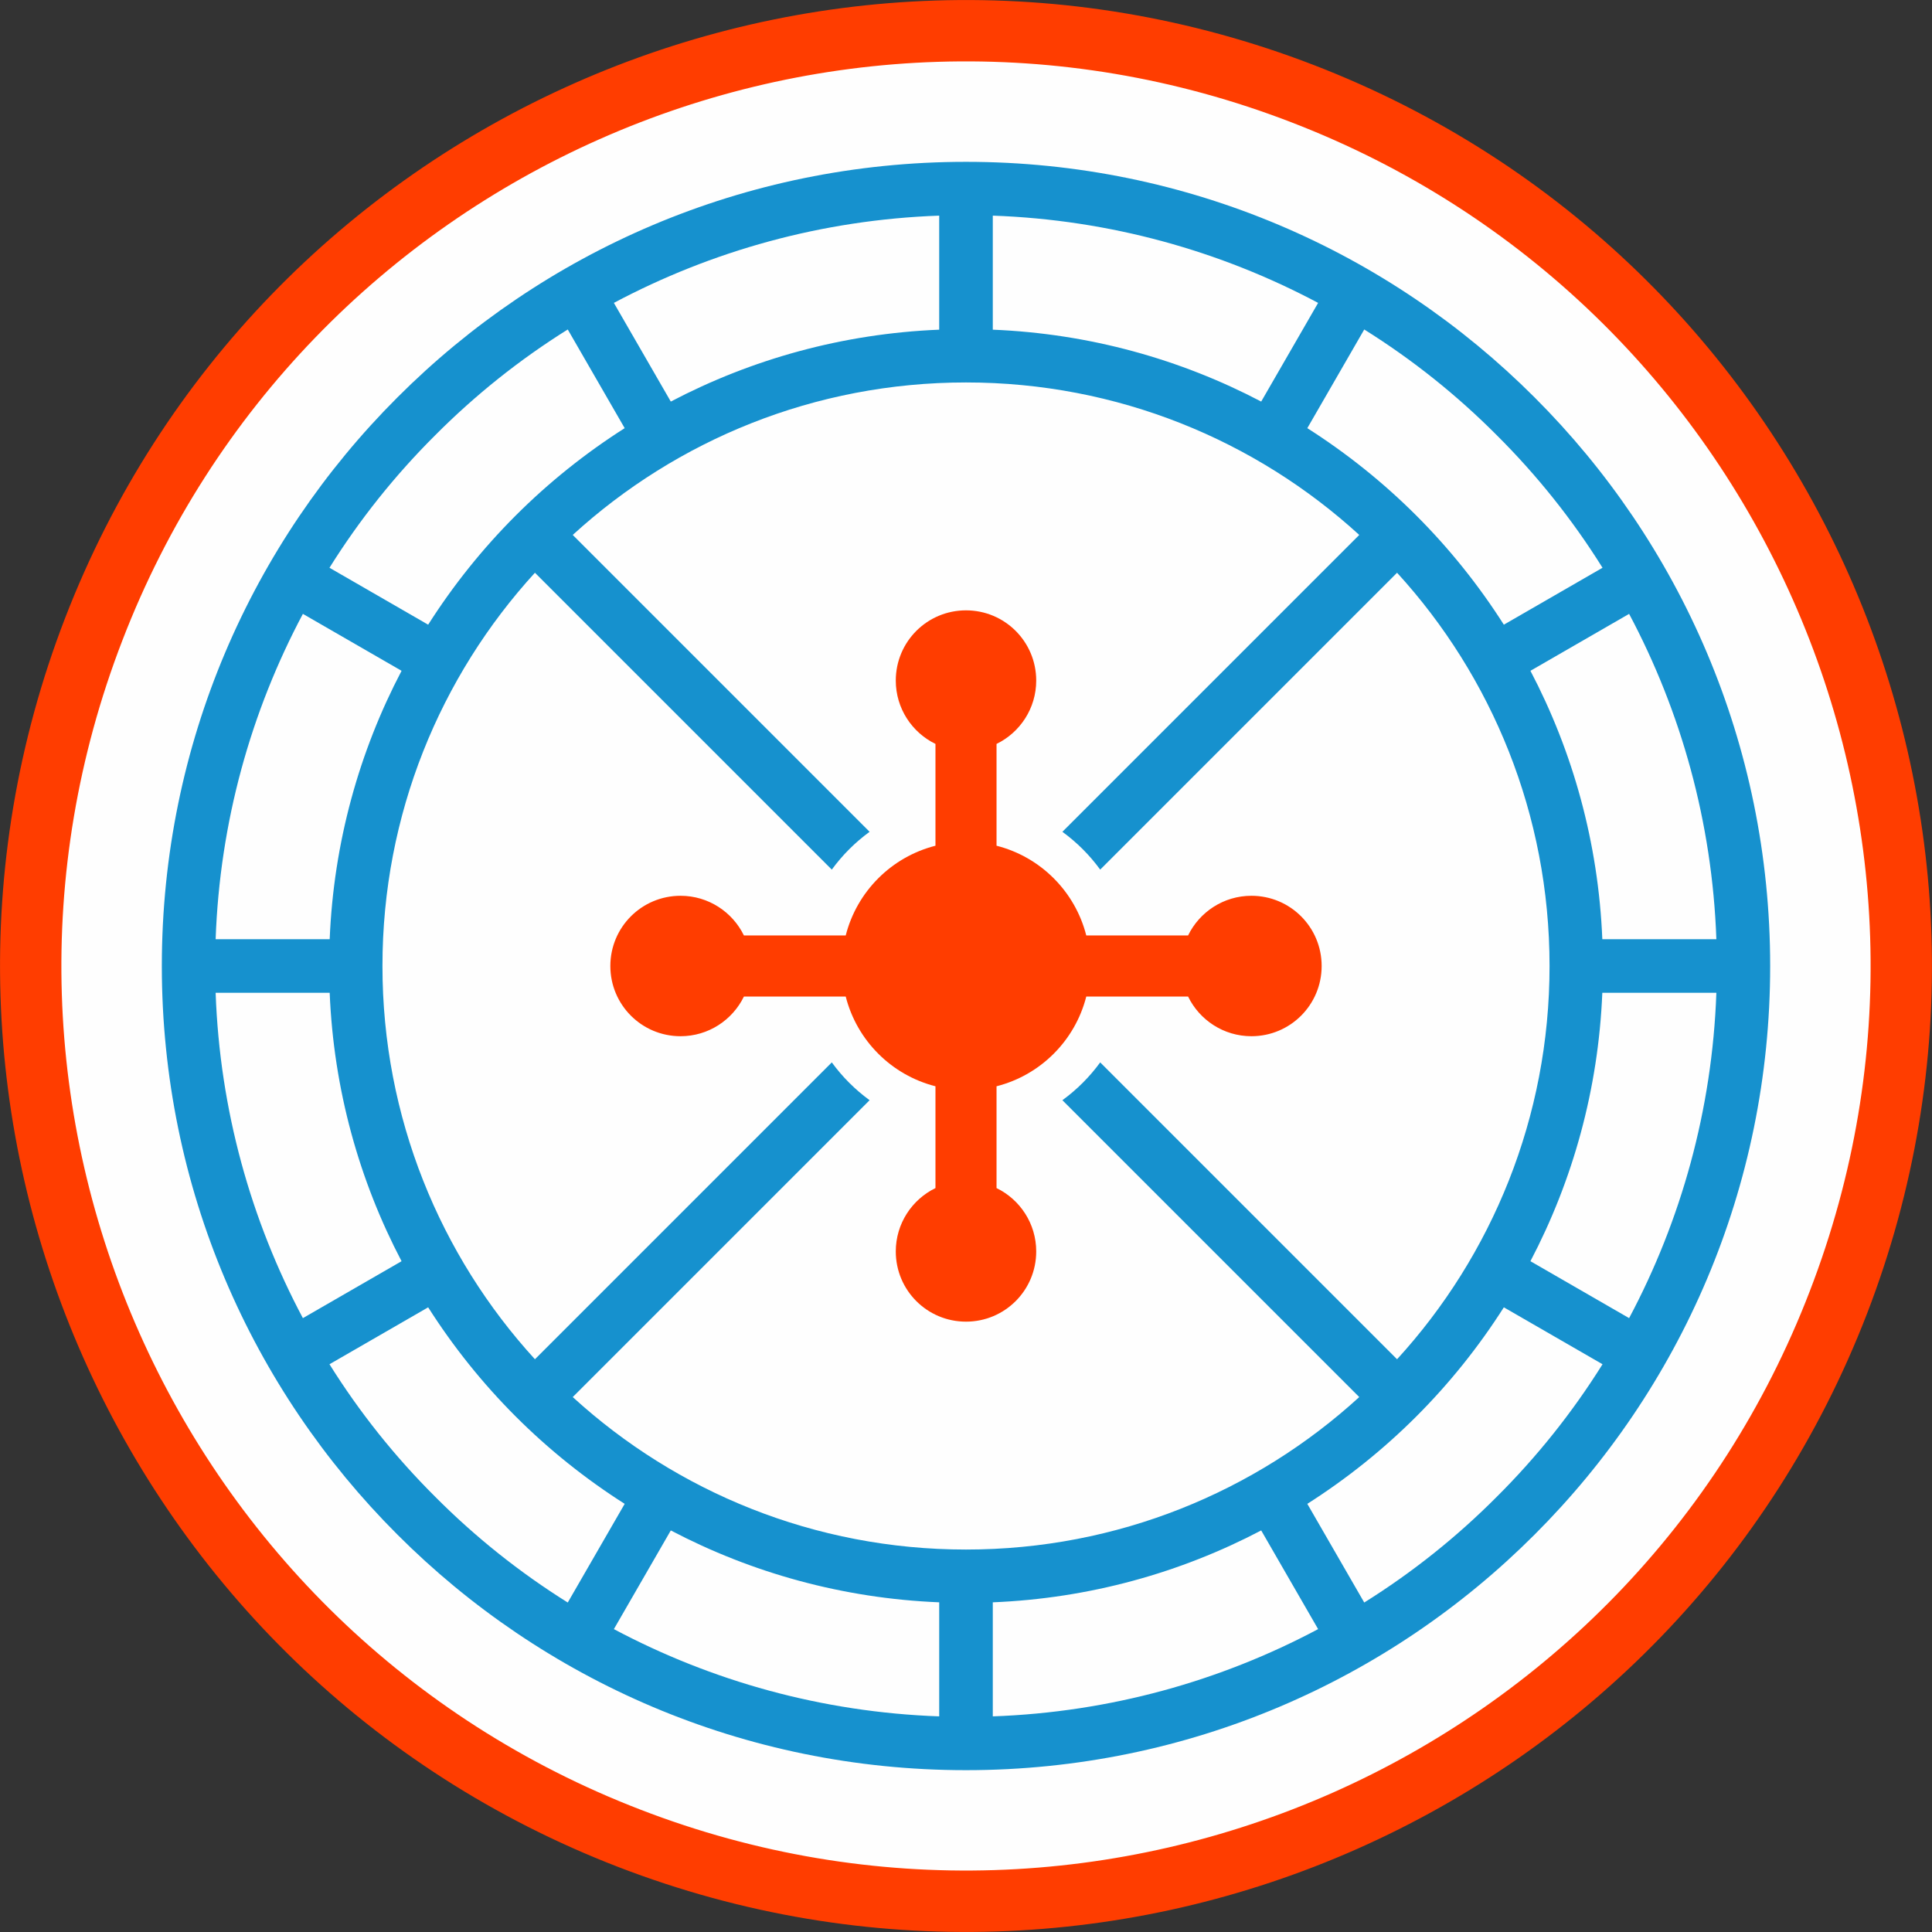
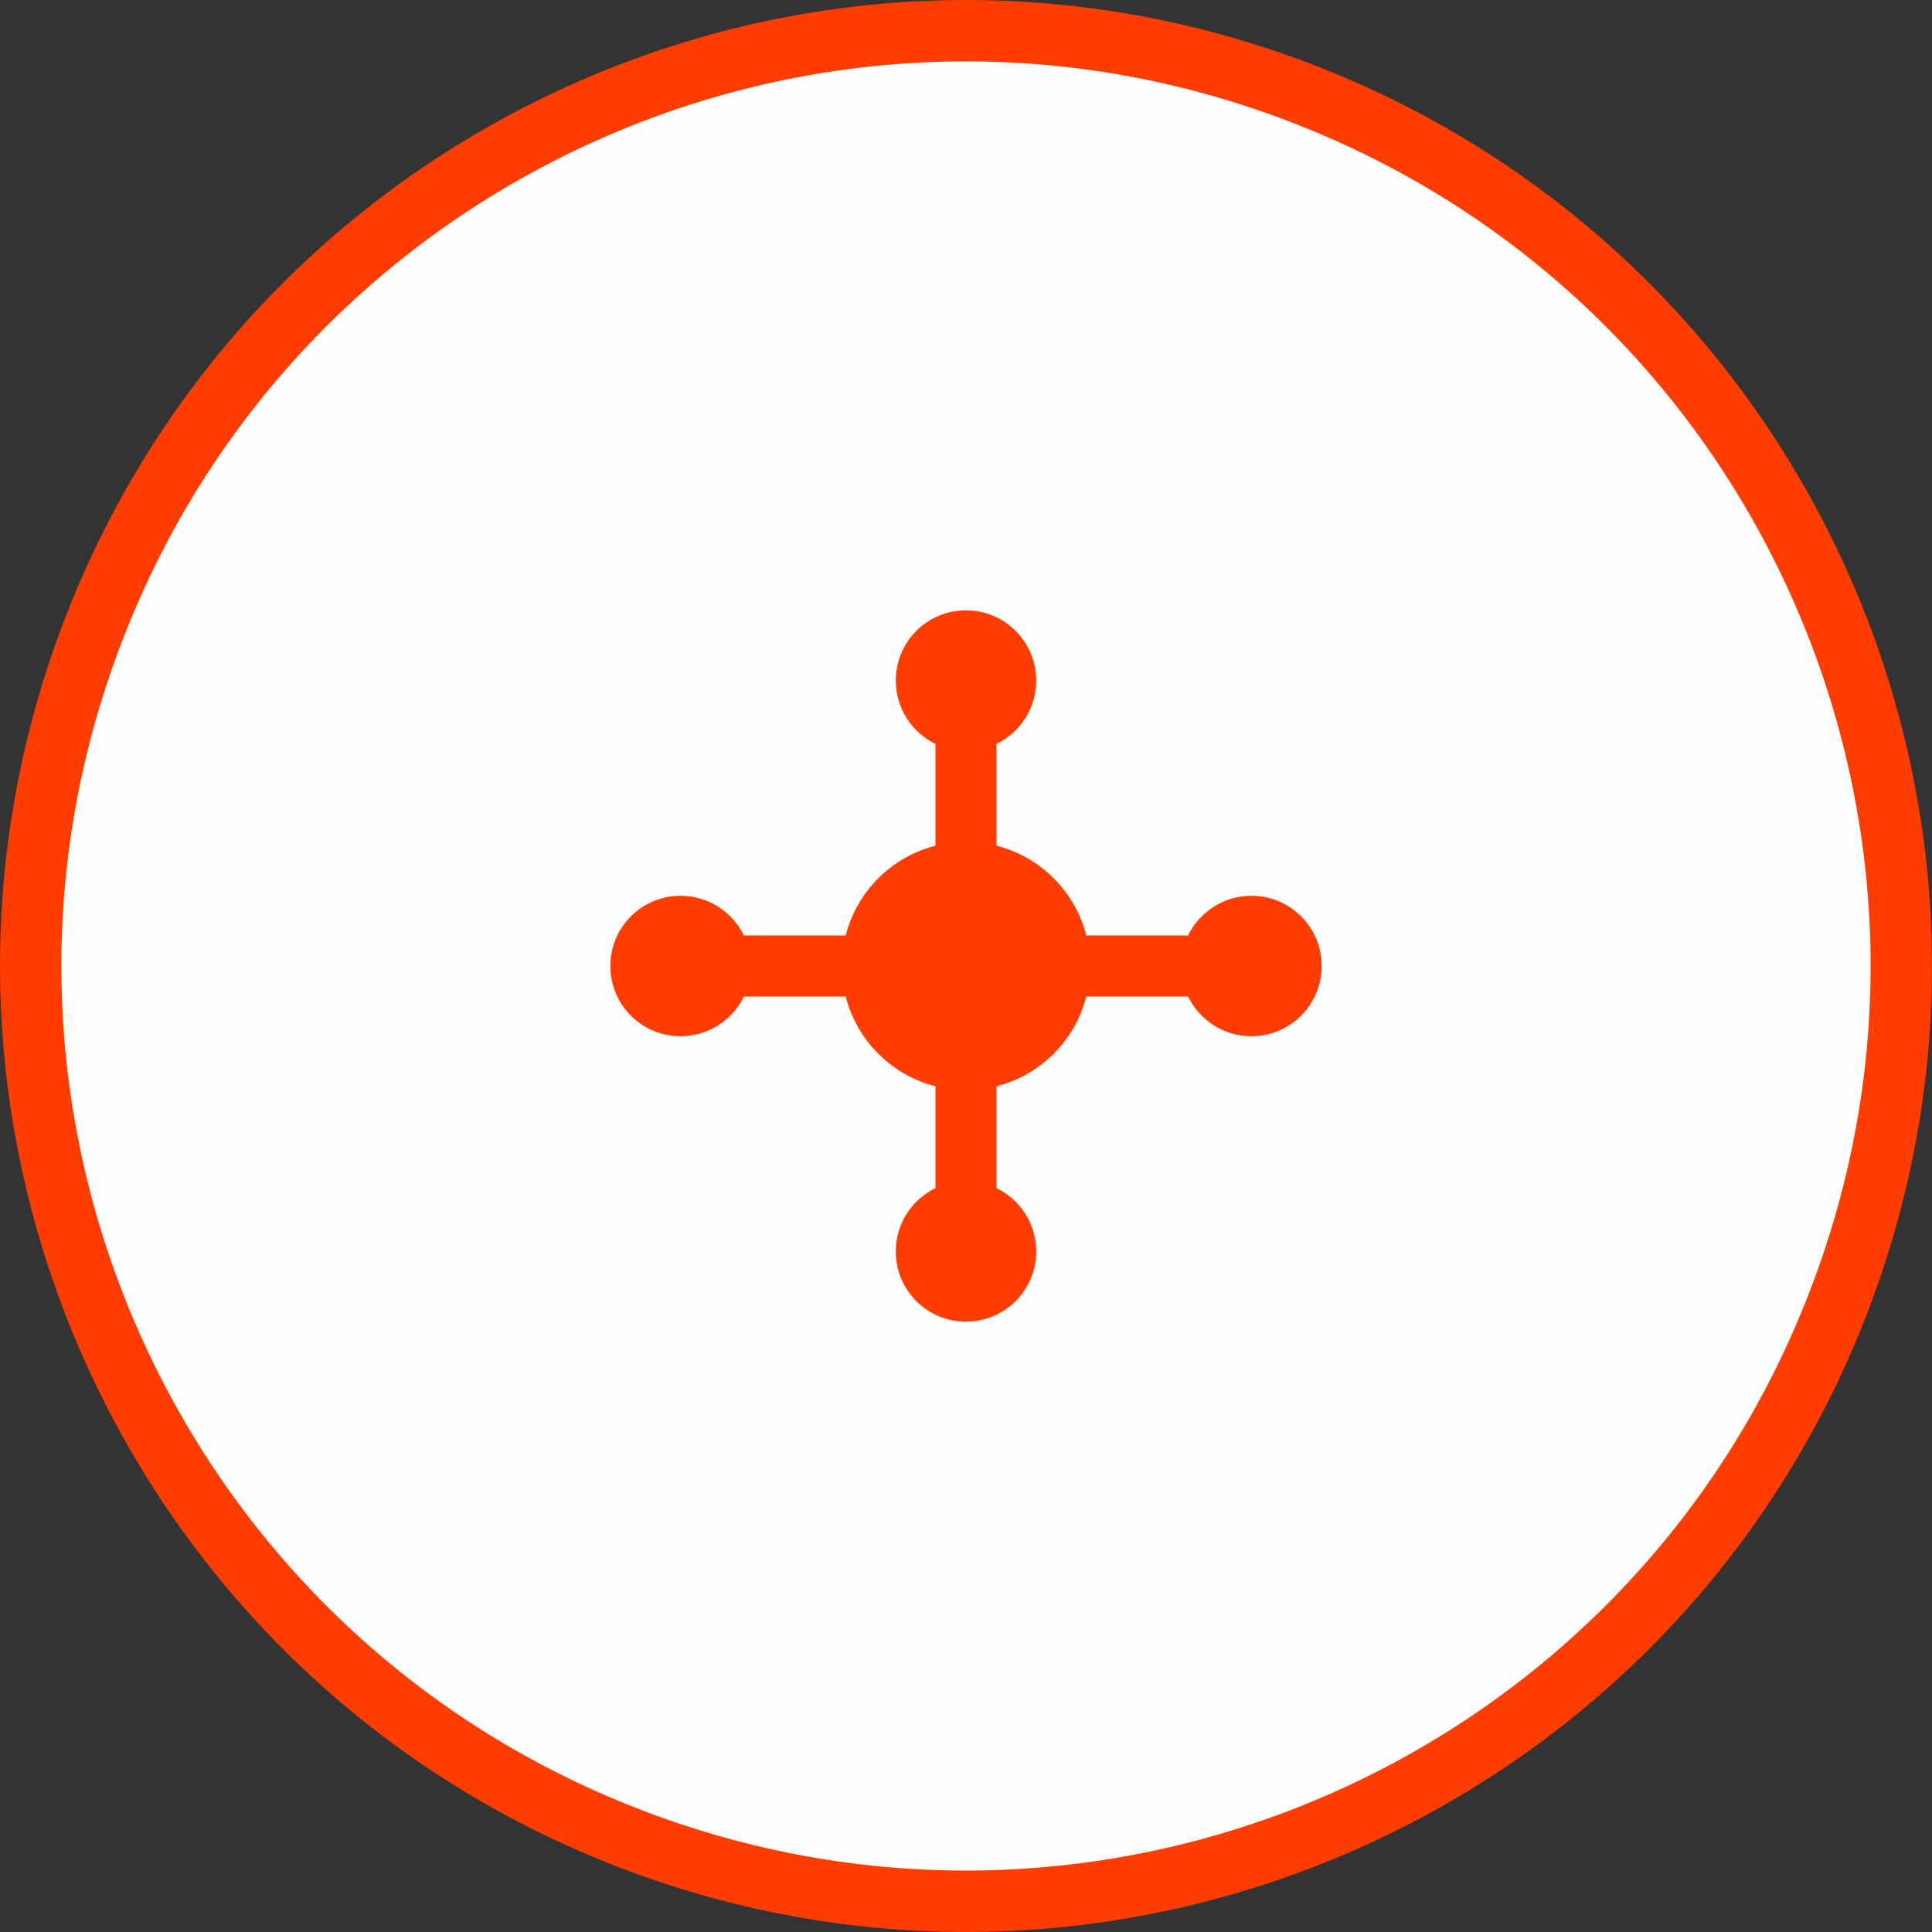
<svg xmlns="http://www.w3.org/2000/svg" xml:space="preserve" width="930px" height="930px" version="1.1" style="shape-rendering:geometricPrecision; text-rendering:geometricPrecision; image-rendering:optimizeQuality; fill-rule:evenodd; clip-rule:evenodd" viewBox="0 0 9300 9300">
  <rect x="0" y="0" width="9300" height="9300" fill="#333333" stroke="none" />
  <defs>
    <style type="text/css">
   
    .fil0 {fill:#FEFEFE}
    .fil3 {fill:#FF3D00}
    .fil2 {fill:#1691CE;fill-rule:nonzero}
    .fil1 {fill:#FF3D00;fill-rule:nonzero}
   
  </style>
  </defs>
  <g id="Layer_x0020_1">
    <circle class="fil0" cx="4650" cy="4650" r="4508" />
    <g id="_923928400">
      <path class="fil1" d="M6324 313c-1198,-462 -2470,-395 -3557,87 -1088,482 -1992,1379 -2454,2576 -462,1198 -395,2470 87,3557 482,1088 1379,1992 2576,2454 1198,462 2470,395 3557,-87 1088,-482 1992,-1379 2454,-2576 462,-1198 395,-2470 -87,-3557 -482,-1088 -1379,-1992 -2576,-2454zm-3438 357c1019,-452 2210,-514 3331,-81 1122,432 1962,1279 2413,2297 452,1019 514,2210 81,3331 -432,1122 -1279,1962 -2297,2413 -1019,451 -2210,514 -3331,81 -1122,-432 -1962,-1279 -2413,-2297 -452,-1019 -514,-2210 -81,-3331 432,-1122 1279,-1962 2297,-2413z" />
-       <path class="fil2" d="M4650 779c1069,0 2037,433 2737,1134 701,700 1134,1668 1134,2737 0,1069 -433,2037 -1134,2737 -700,701 -1668,1134 -2737,1134 -1069,0 -2037,-433 -2737,-1134 -701,-700 -1134,-1668 -1134,-2737 0,-1069 433,-2037 1134,-2737 700,-701 1668,-1134 2737,-1134zm-2075 5764l1429 -1429c51,70 112,131 182,182l-1429 1429c499,456 1164,734 1893,734 729,0 1394,-278 1893,-734l-1429 -1429c70,-51 131,-112 182,-182l1429 1429c456,-499 734,-1164 734,-1893 0,-729 -278,-1394 -734,-1893l-1429 1429c-51,-70 -112,-131 -182,-182l1429 -1429c-499,-456 -1164,-734 -1893,-734 -729,0 -1394,278 -1893,734l1429 1429c-70,51 -131,112 -182,182l-1429 -1429c-456,499 -734,1164 -734,1893 0,729 278,1394 734,1893zm2204 -5505l0 549c465,19 903,142 1292,346l274 -475c-470,-250 -1002,-400 -1566,-420zm-258 549l0 -549c-564,20 -1096,170 -1566,420l274 475c389,-204 827,-327 1292,-346zm1824 6255l-274 -475c-389,204 -827,327 -1292,346l0 549c564,-20 1096,-170 1566,-420zm-52 -603l274 475c232,-145 446,-316 638,-509 193,-192 364,-406 509,-638l-475 -274c-121,190 -262,366 -421,525 -159,159 -335,300 -525,421zm-3286 -5178l-274 -475c-232,145 -446,316 -638,509 -193,192 -364,406 -509,638l475 274c121,-190 262,-366 421,-525 159,-159 335,-300 525,-421zm4360 4010l475 274c250,-470 400,-1002 420,-1566l-549 0c-19,465 -142,903 -346,1292zm-5434 -2842l-475 -274c-250,470 -400,1002 -420,1566l549 0c19,-465 142,-903 346,-1292zm5780 1292l549 0c-20,-564 -170,-1096 -420,-1566l-475 274c204,389 327,827 346,1292zm-6126 258l-549 0c20,564 170,1096 420,1566l475 -274c-204,-389 -327,-827 -346,-1292zm5652 -1772l475 -274c-145,-232 -316,-446 -509,-638 -192,-193 -406,-364 -638,-509l-274 475c190,121 366,262 525,421 159,159 300,335 421,525zm-5178 3286l-475 274c145,232 316,446 509,638 192,193 406,364 638,509l274 -475c-190,-121 -366,-262 -525,-421 -159,-159 -300,-335 -421,-525zm1168 1074l-274 475c470,250 1002,400 1566,420l0 -549c-465,-19 -903,-142 -1292,-346z" />
      <path class="fil3" d="M5229 4503c-54,-212 -220,-378 -432,-432l0 -490c113,-55 191,-171 191,-305 0,-187 -151,-338 -338,-338 -187,0 -338,151 -338,338 0,134 78,250 191,305l0 490c-212,54 -378,220 -432,432l-490 0c-55,-113 -171,-191 -305,-191 -187,0 -338,151 -338,338 0,187 151,338 338,338 134,0 250,-78 305,-191l490 0c54,212 220,378 432,432l0 490c-113,55 -191,171 -191,305 0,187 151,338 338,338 187,0 338,-151 338,-338 0,-134 -78,-250 -191,-305l0 -490c212,-54 378,-220 432,-432l490 0c55,113 171,191 305,191 187,0 338,-151 338,-338 0,-187 -151,-338 -338,-338 -134,0 -250,78 -305,191l-490 0z" />
    </g>
  </g>
</svg>